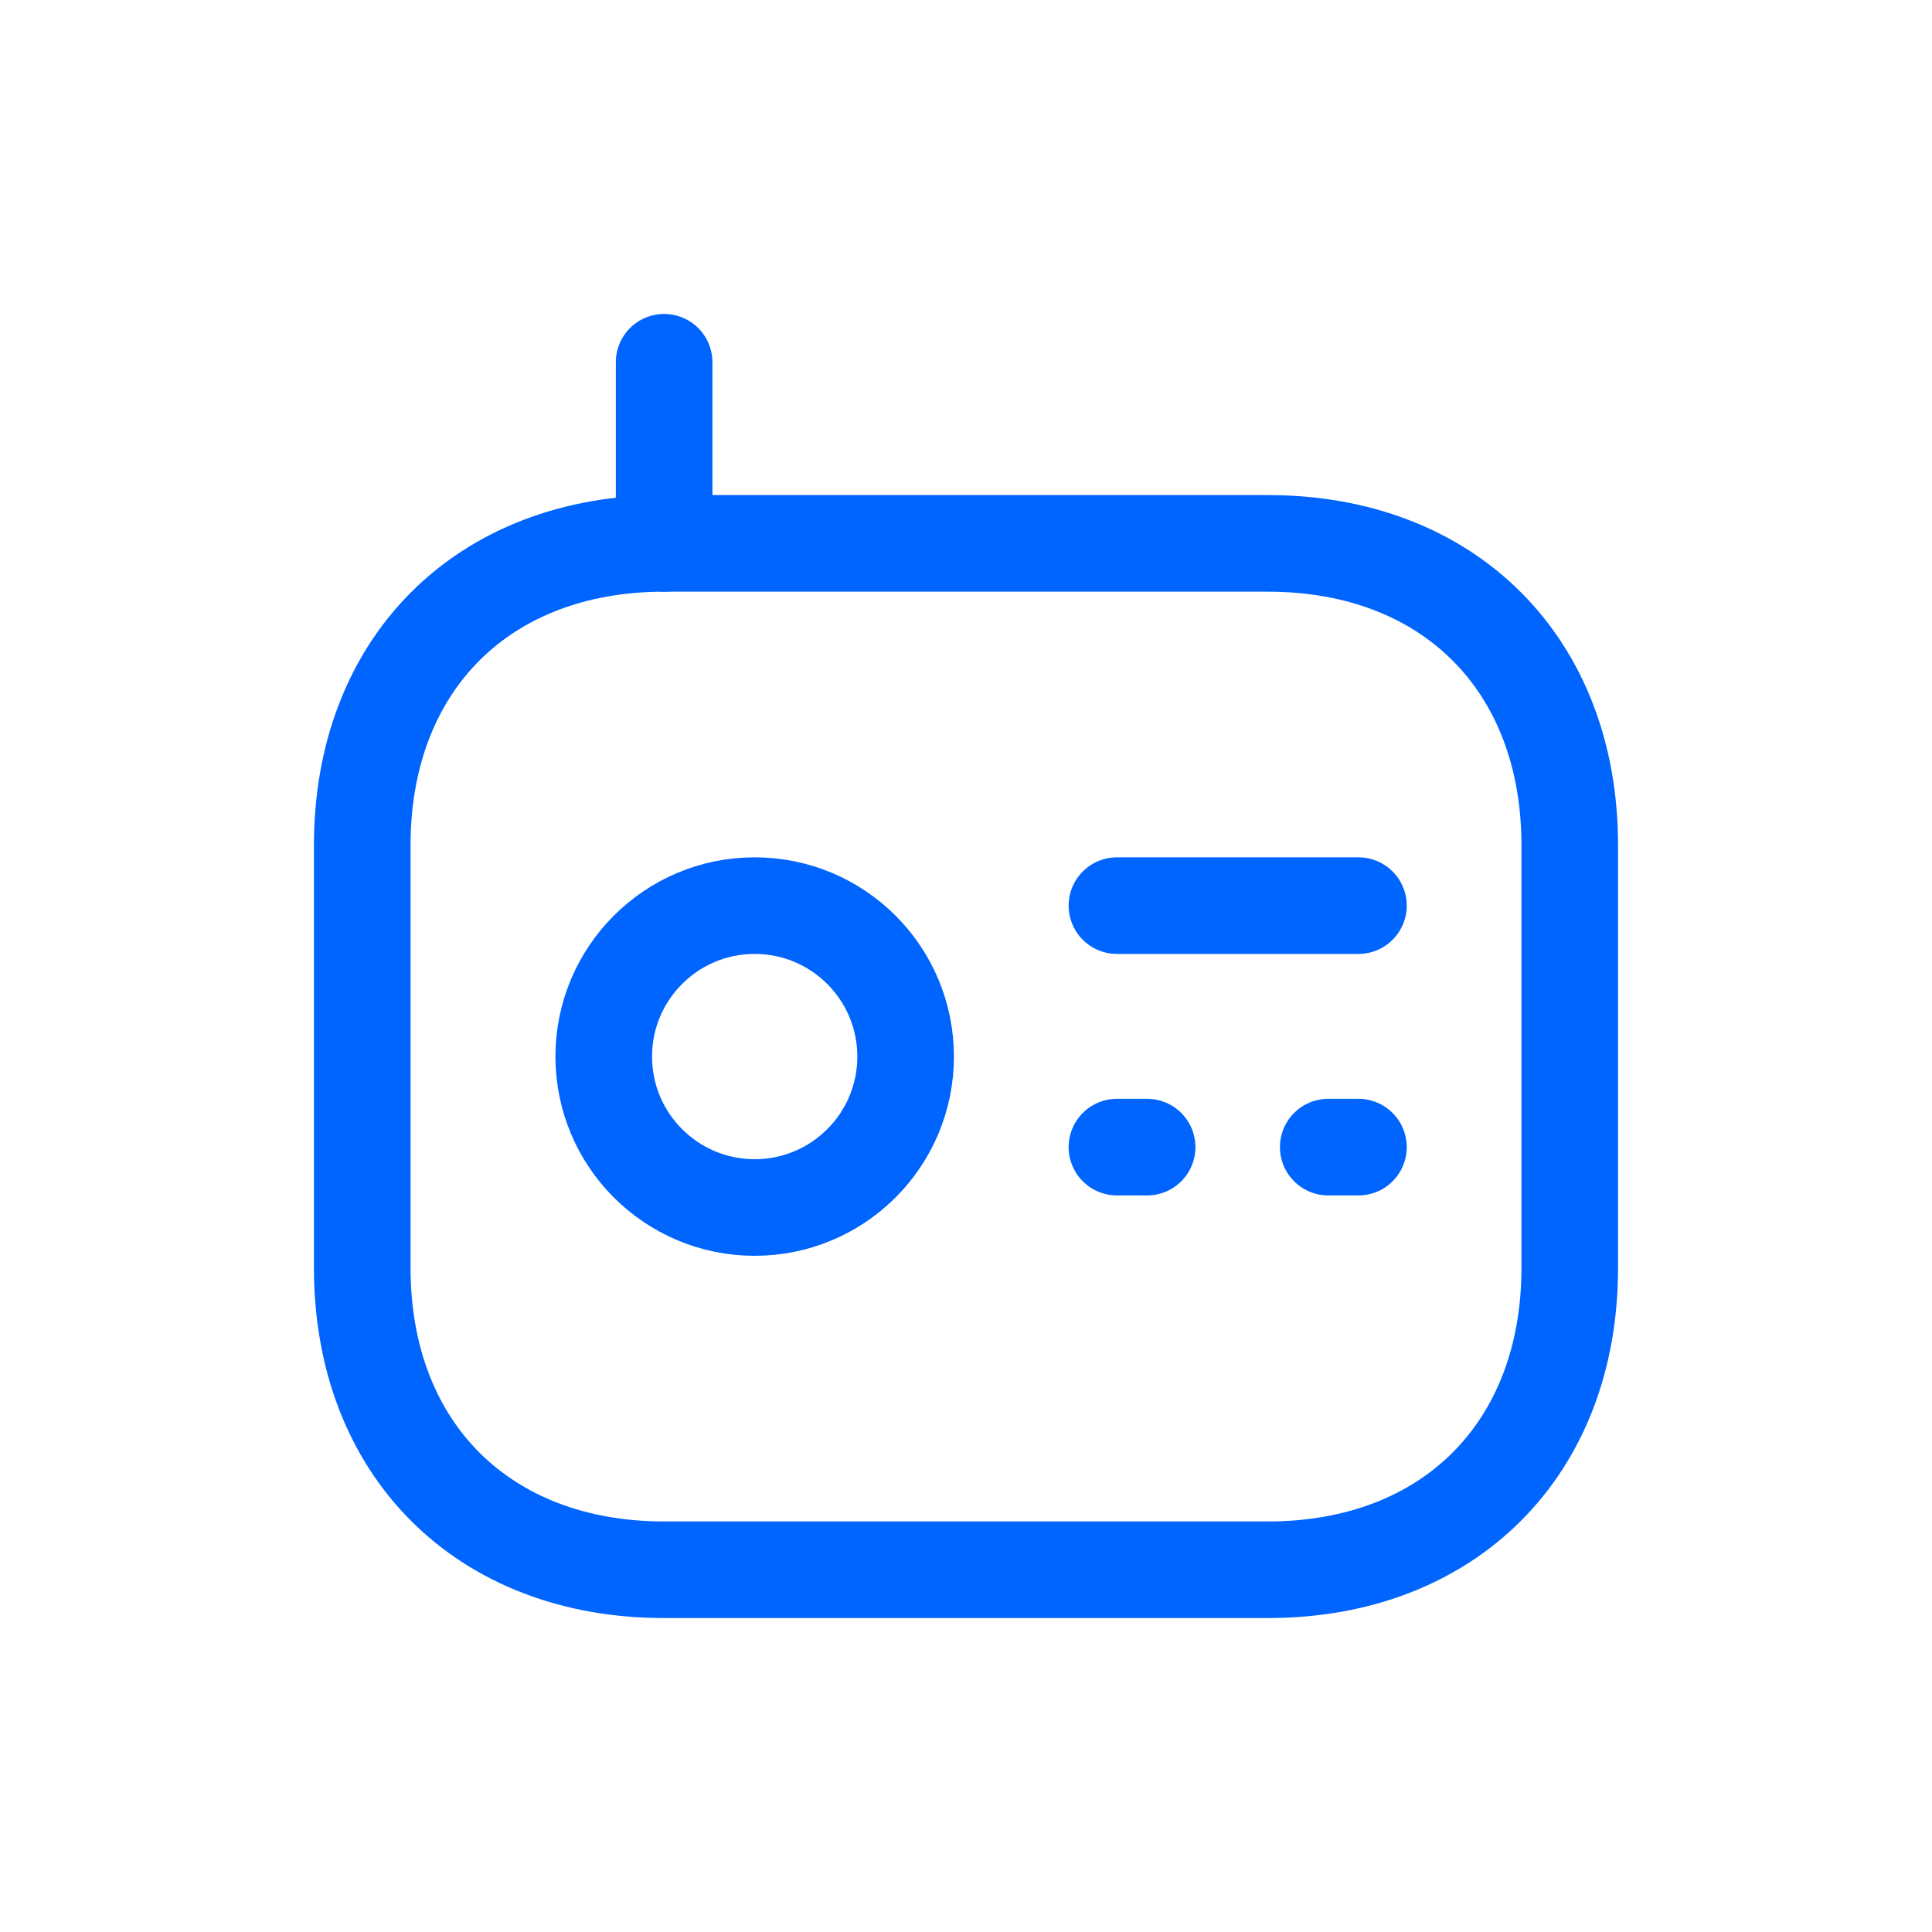
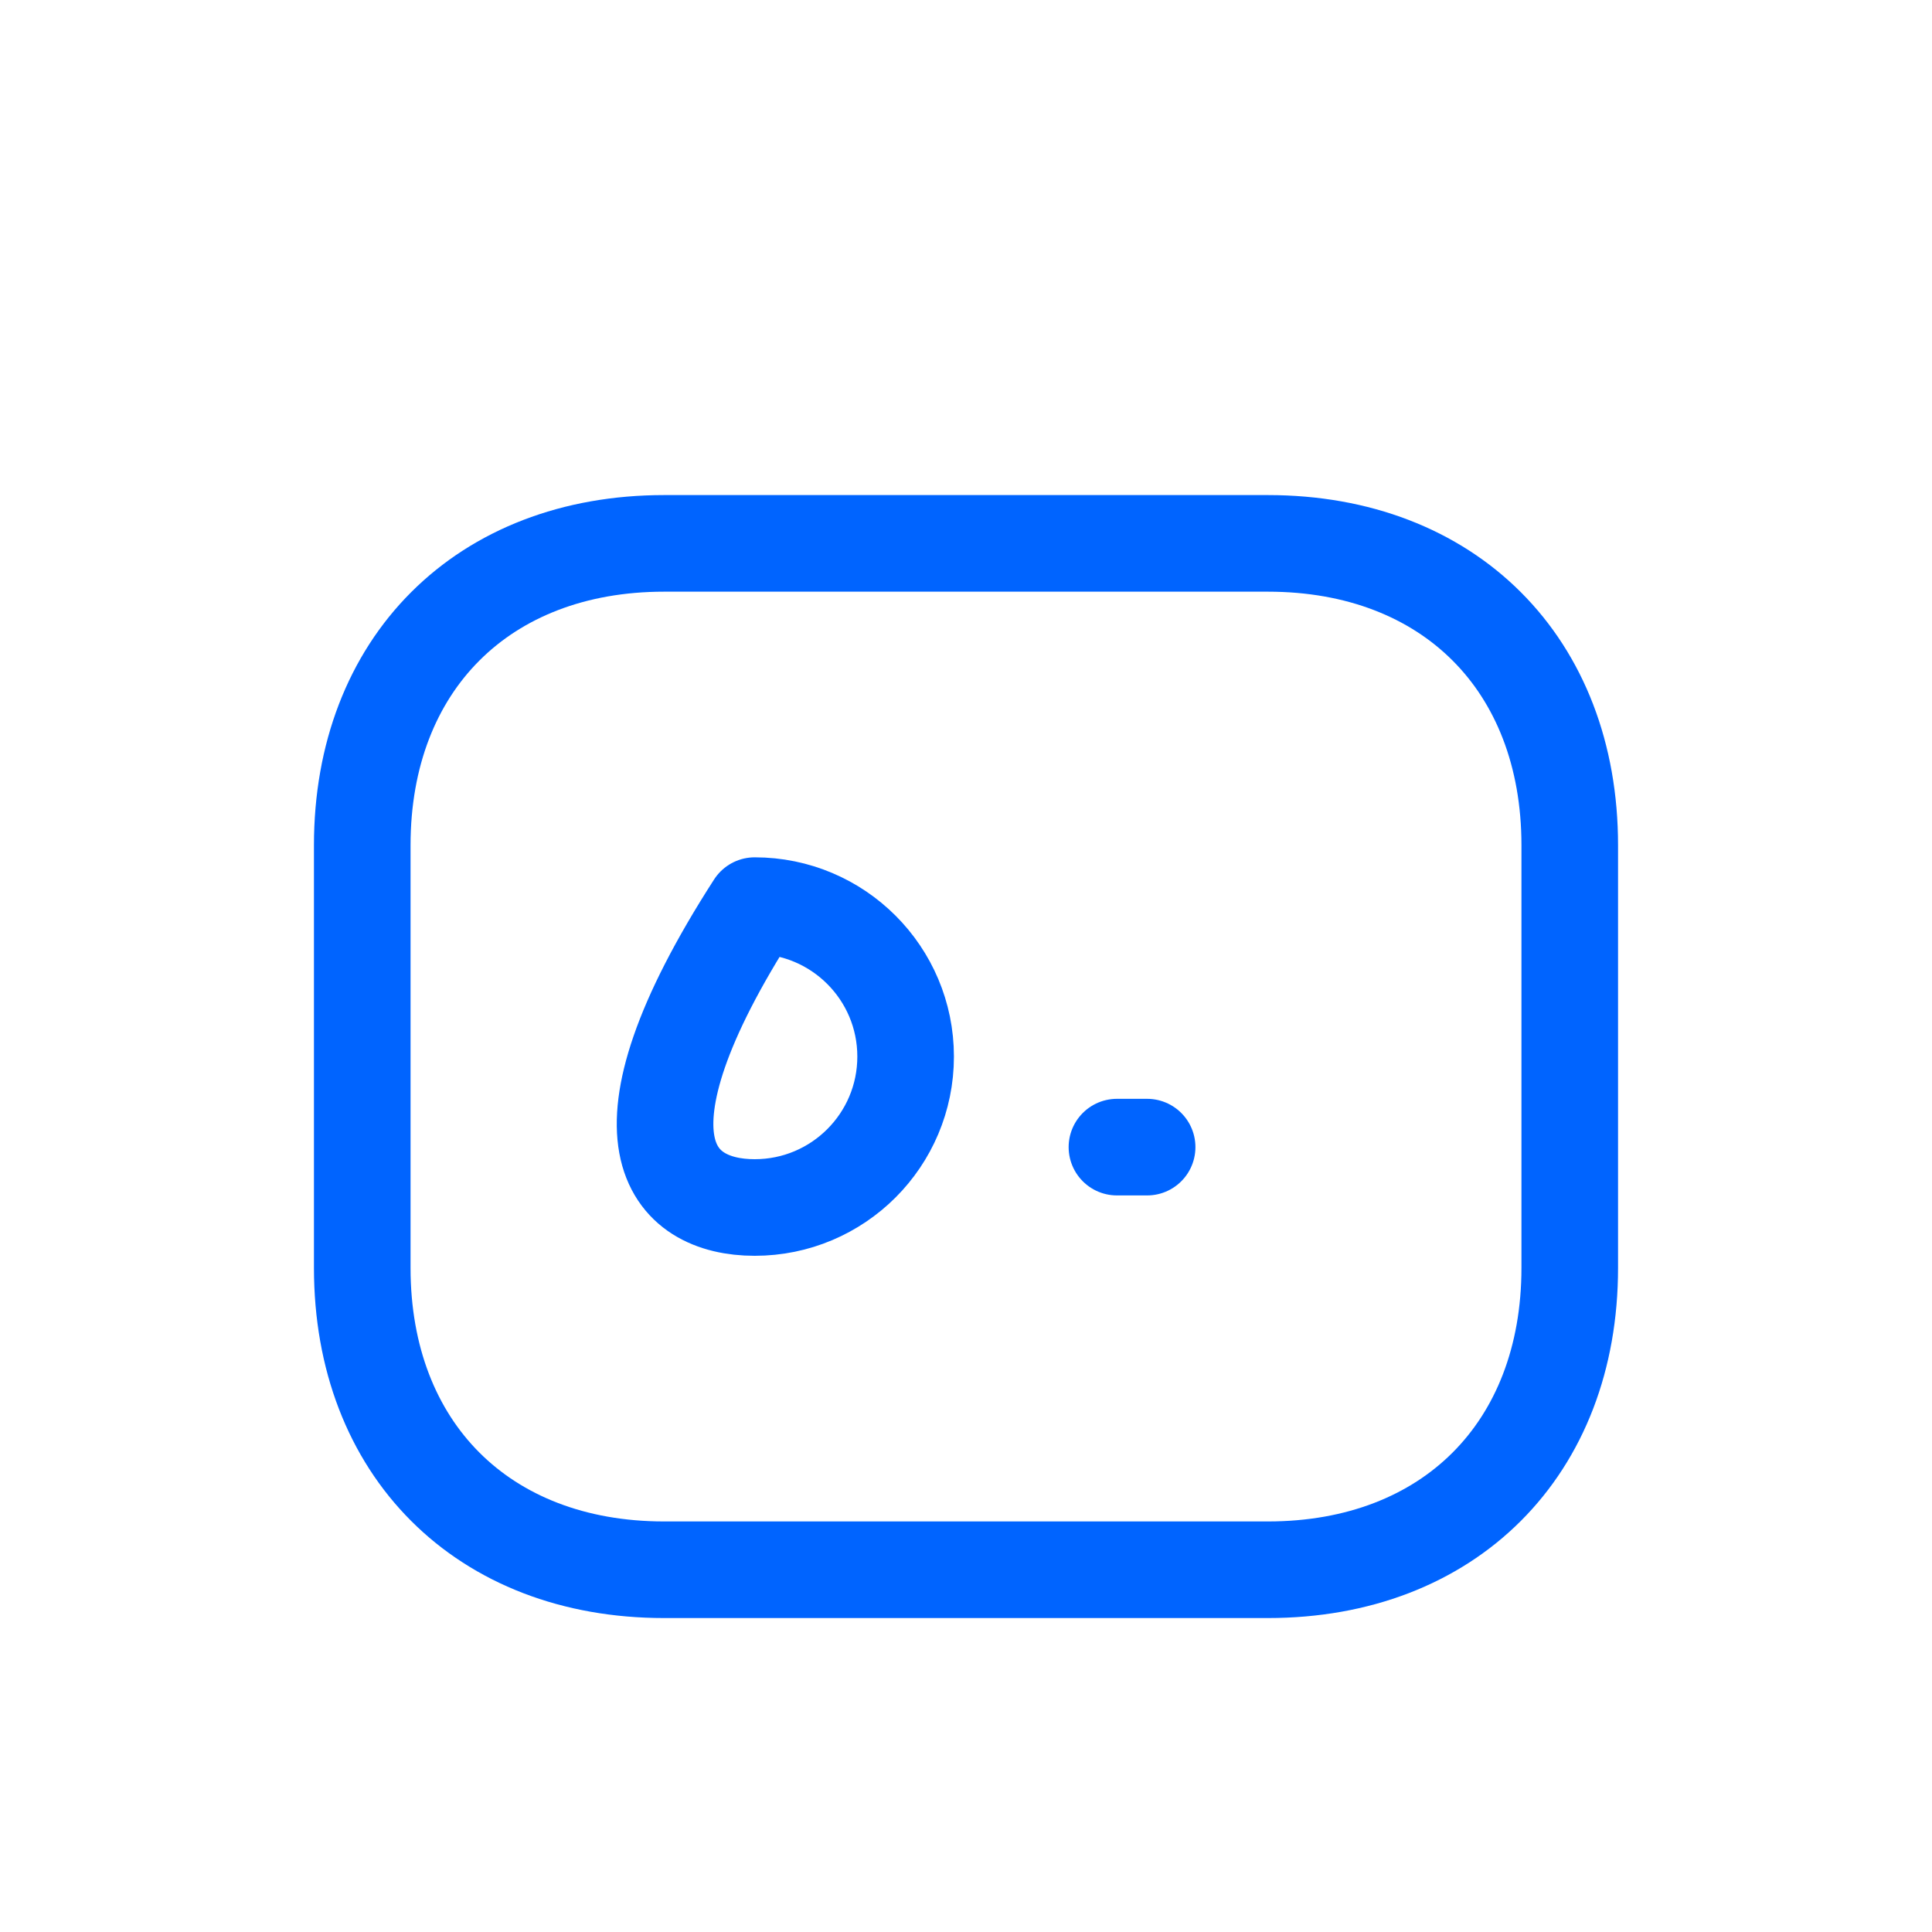
<svg xmlns="http://www.w3.org/2000/svg" width="32" height="32" viewBox="0 0 32 32" fill="none">
  <path d="M21 9H11C8 9 6 11 6 14V21C6 24 8 26 11 26H21C24 26 26 24 26 21V14C26 11 24 9 21 9Z" stroke="#0064FF" stroke-width="1.6" stroke-linecap="round" stroke-linejoin="round" />
-   <path d="M11 6V9" stroke="#0064FF" stroke-width="1.6" stroke-linecap="round" stroke-linejoin="round" />
-   <path d="M12.5 20C13.881 20 15 18.881 15 17.5C15 16.119 13.881 15 12.5 15C11.119 15 10 16.119 10 17.5C10 18.881 11.119 20 12.5 20Z" stroke="#0064FF" stroke-width="1.6" stroke-linecap="round" stroke-linejoin="round" />
-   <path d="M18.5 15H22.5" stroke="#0064FF" stroke-width="1.6" stroke-linecap="round" stroke-linejoin="round" />
+   <path d="M12.5 20C13.881 20 15 18.881 15 17.5C15 16.119 13.881 15 12.5 15C10 18.881 11.119 20 12.5 20Z" stroke="#0064FF" stroke-width="1.6" stroke-linecap="round" stroke-linejoin="round" />
  <path d="M18.5 19H19" stroke="#0064FF" stroke-width="1.6" stroke-linecap="round" stroke-linejoin="round" />
-   <path d="M22 19H22.5" stroke="#0064FF" stroke-width="1.6" stroke-linecap="round" stroke-linejoin="round" />
</svg>